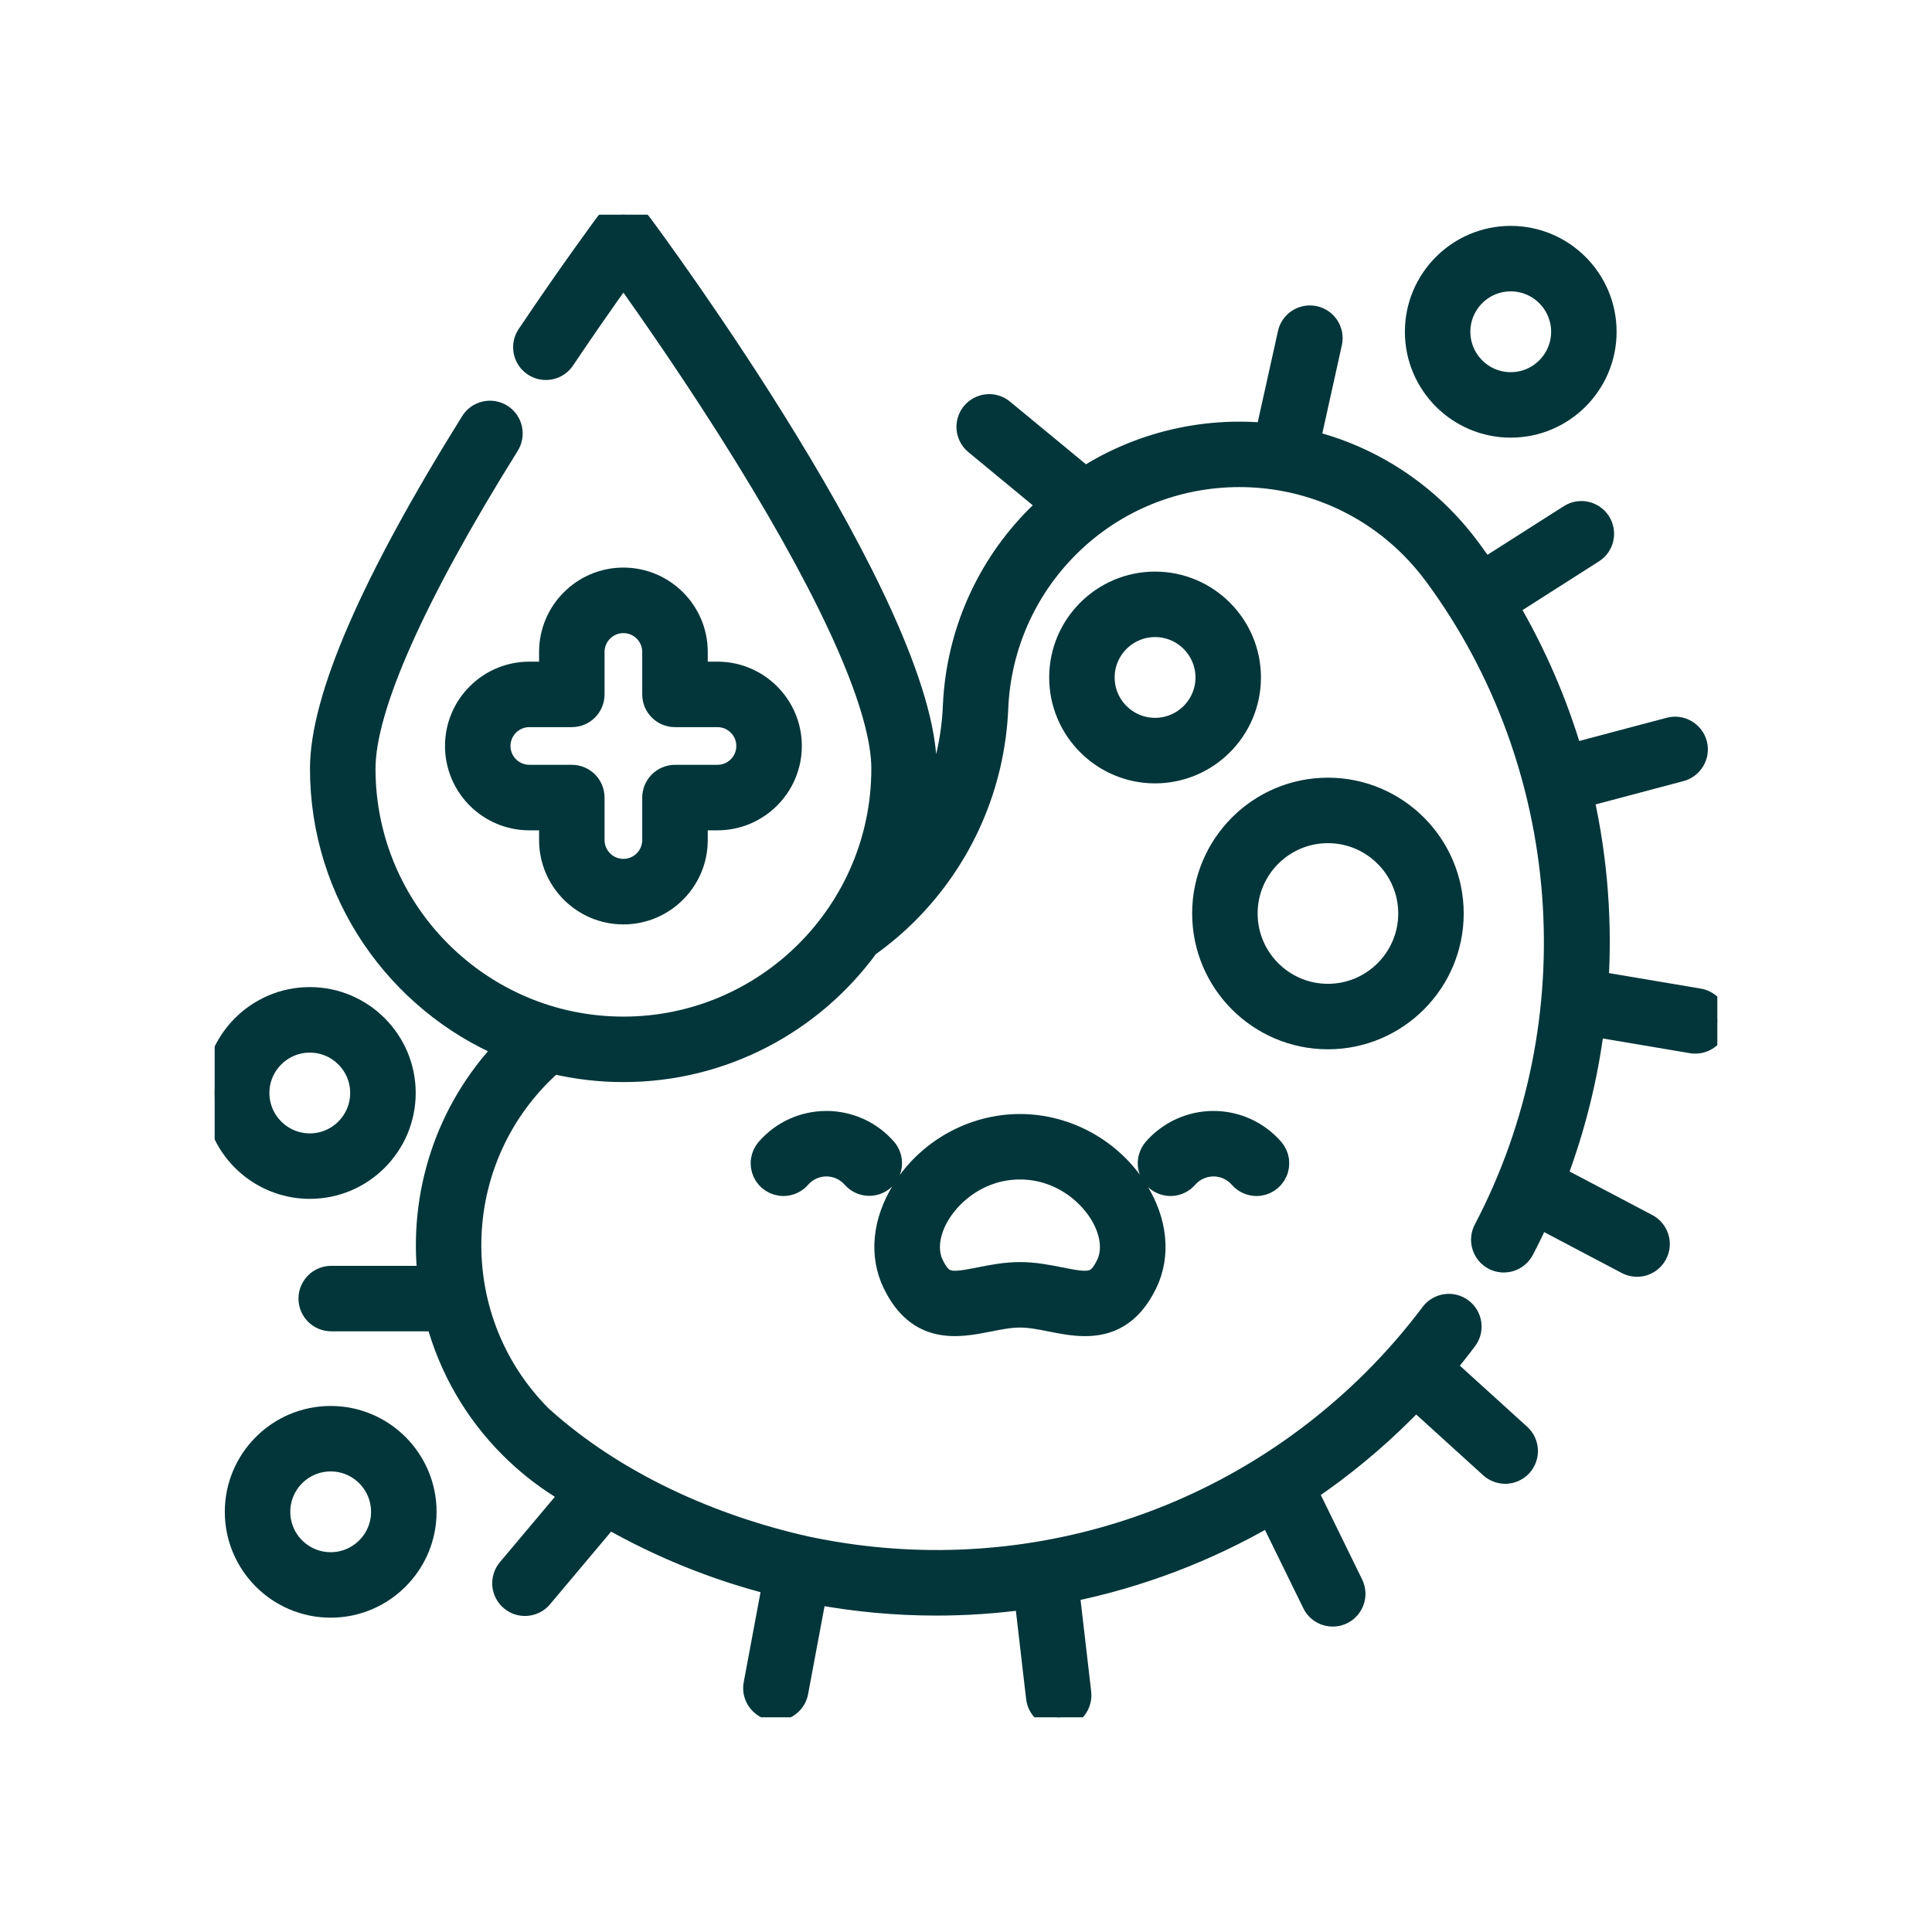
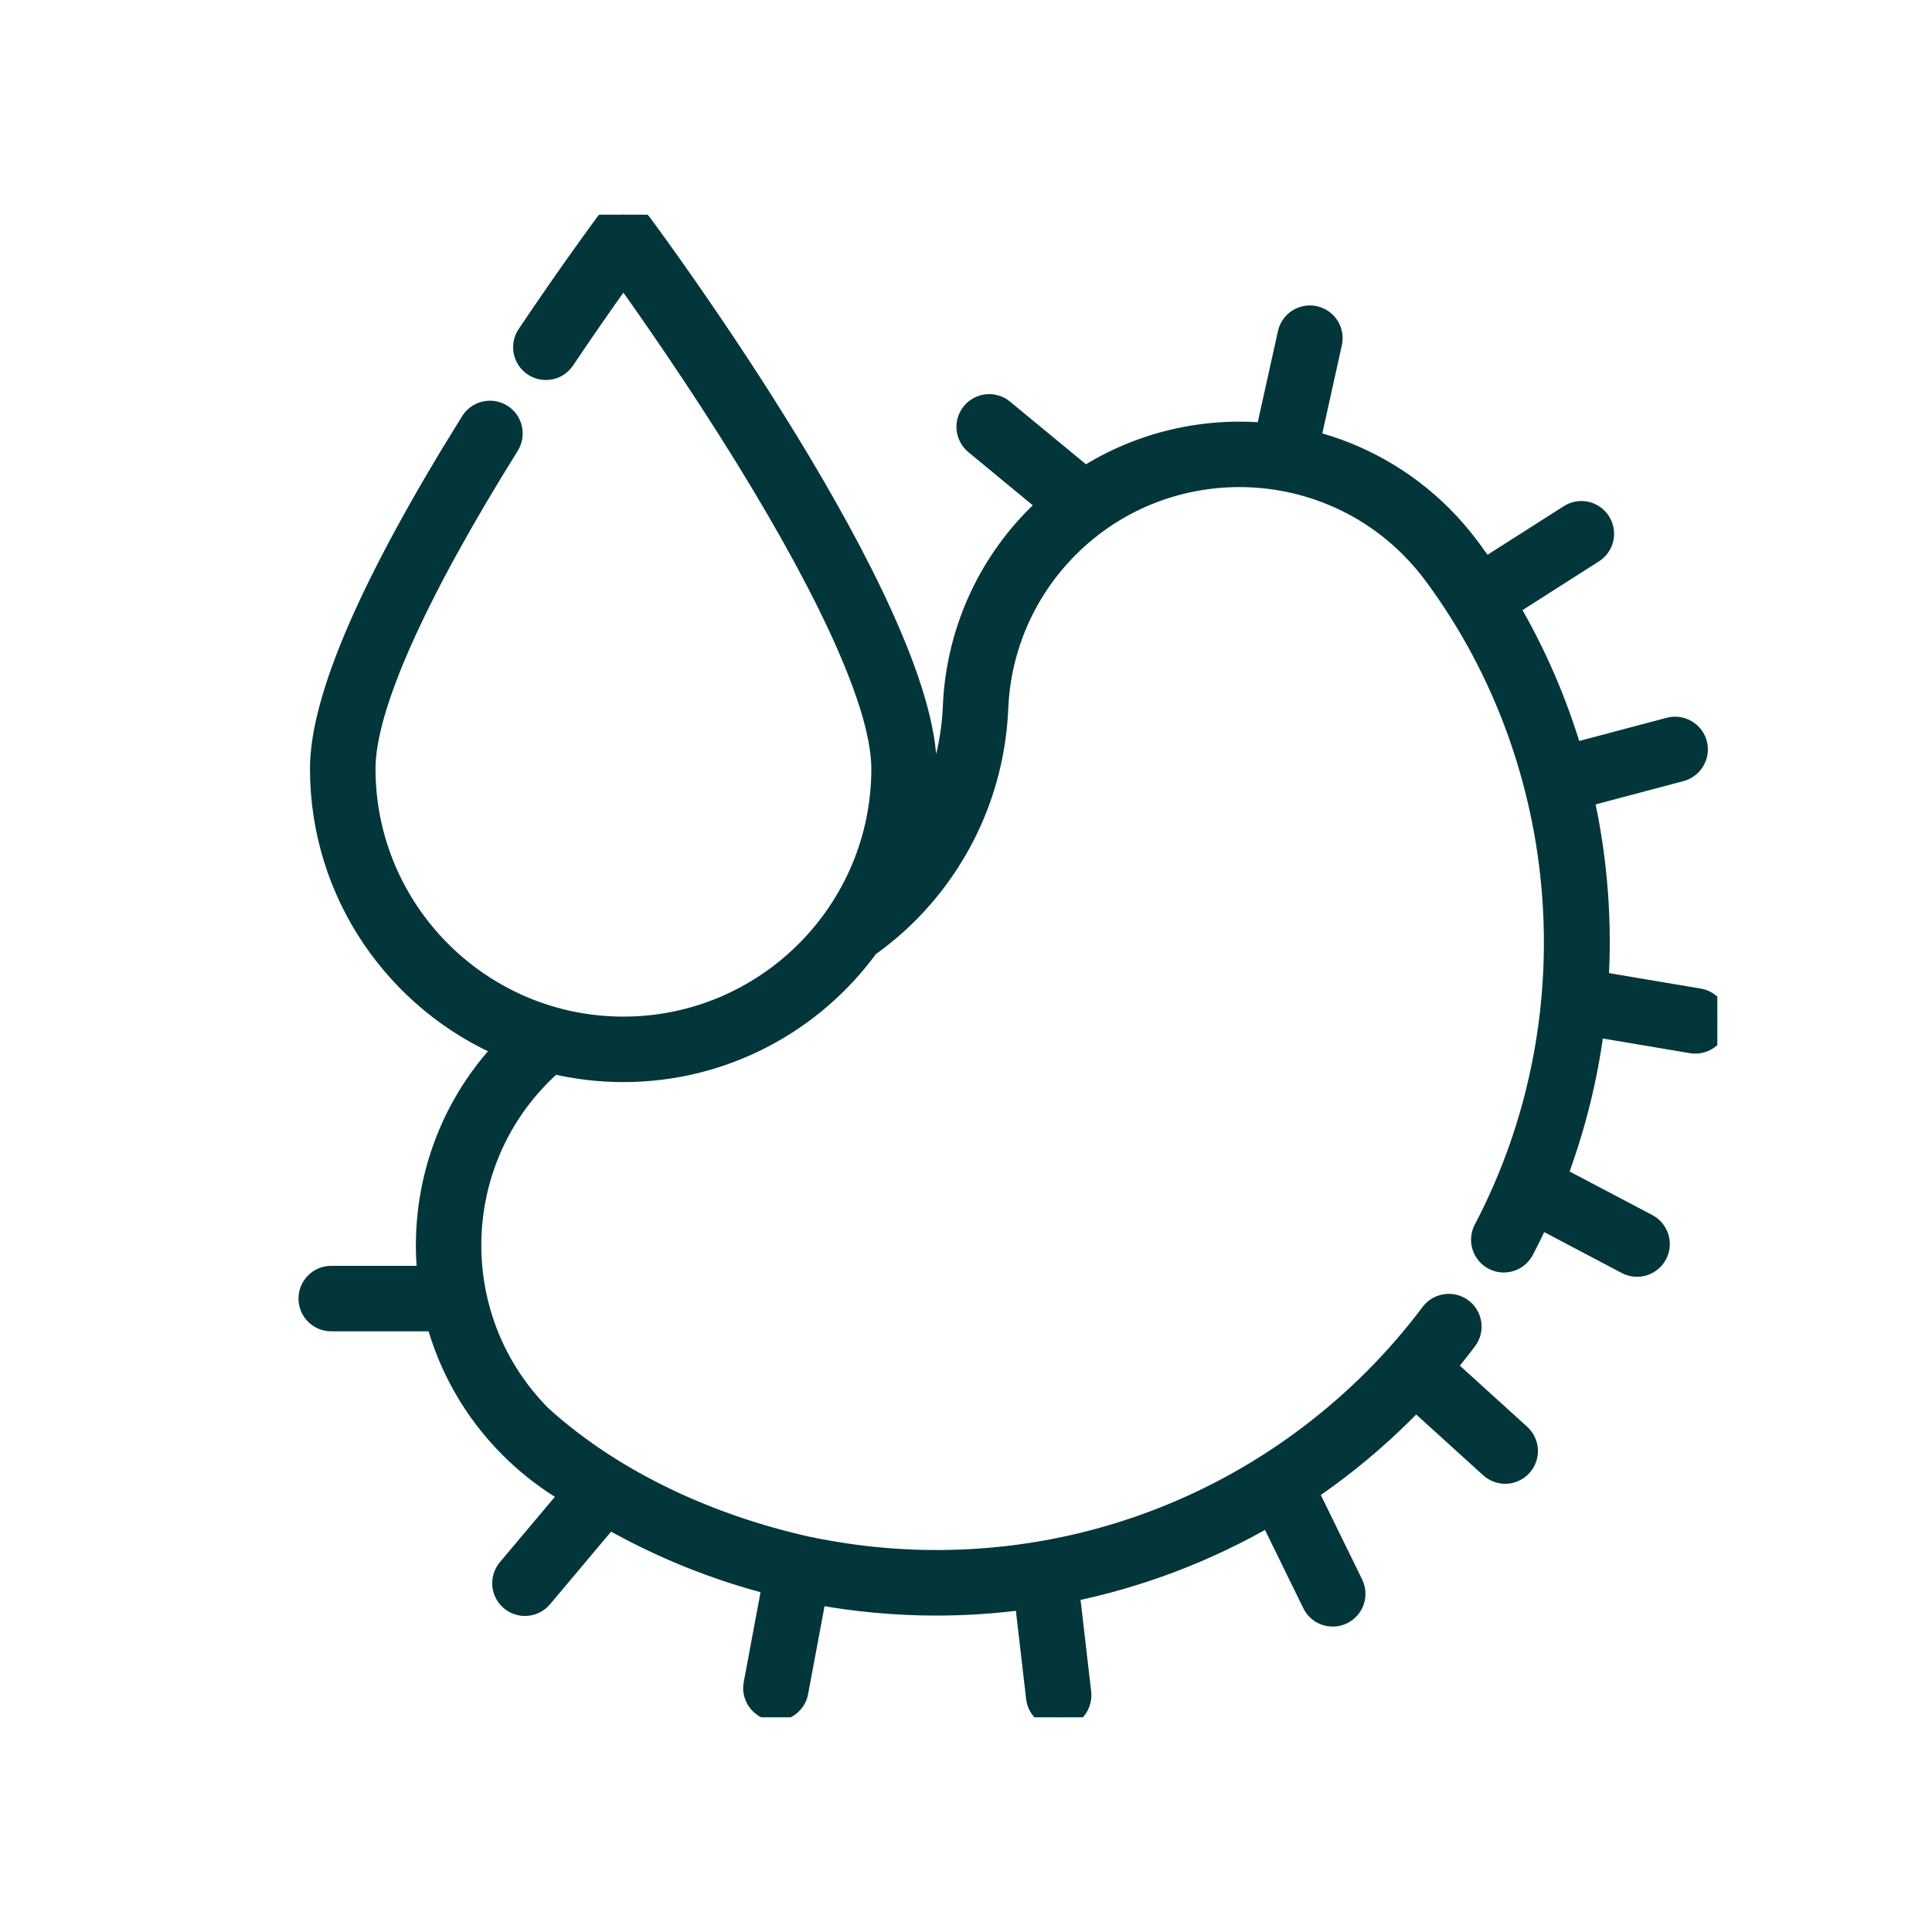
<svg xmlns="http://www.w3.org/2000/svg" width="36" height="36" viewBox="0 0 36 36" fill="none">
  <g clip-path="url(#clip0_4015_29499)">
-     <path d="M26.378 6.182C26.378 7.16 27.173 7.955 28.15 7.955C29.128 7.955 29.923 7.16 29.923 6.182C29.923 5.204 29.128 4.409 28.15 4.409C27.173 4.409 26.378 5.204 26.378 6.182ZM29.103 6.182C29.103 6.707 28.676 7.135 28.15 7.135C27.625 7.135 27.198 6.707 27.198 6.182C27.198 5.657 27.625 5.229 28.15 5.229C28.675 5.229 29.103 5.657 29.103 6.182ZM5.773 22.139C6.75 22.139 7.546 21.344 7.546 20.366C7.546 19.389 6.75 18.593 5.773 18.593C4.795 18.593 4 19.389 4 20.366C4 21.344 4.795 22.139 5.773 22.139ZM5.773 19.414C6.298 19.414 6.725 19.841 6.725 20.366C6.725 20.892 6.298 21.319 5.773 21.319C5.248 21.319 4.82 20.892 4.82 20.366C4.82 19.841 5.248 19.414 5.773 19.414ZM4.389 28.171C4.389 29.148 5.184 29.943 6.162 29.943C7.139 29.943 7.935 29.148 7.935 28.171C7.935 27.193 7.139 26.398 6.162 26.398C5.184 26.398 4.389 27.193 4.389 28.171ZM7.114 28.171C7.114 28.696 6.687 29.123 6.162 29.123C5.636 29.123 5.209 28.696 5.209 28.171C5.209 27.645 5.636 27.218 6.162 27.218C6.687 27.218 7.114 27.645 7.114 28.171Z" fill="#02363A" stroke="#02363A" stroke-width="0.4" />
    <path d="M31.521 19.427C31.629 19.445 31.739 19.42 31.827 19.357C31.916 19.294 31.976 19.198 31.994 19.091C32.012 18.984 31.987 18.874 31.924 18.785C31.861 18.696 31.765 18.636 31.658 18.618L29.773 18.3C29.806 17.753 29.803 17.203 29.763 16.652C29.719 16.044 29.63 15.44 29.496 14.845L31.319 14.361C31.424 14.333 31.513 14.264 31.568 14.17C31.623 14.076 31.638 13.964 31.61 13.859C31.582 13.754 31.513 13.664 31.419 13.61C31.325 13.555 31.213 13.54 31.108 13.568L29.291 14.05C29.008 13.089 28.608 12.166 28.101 11.303L29.689 10.29C29.78 10.232 29.844 10.139 29.867 10.033C29.89 9.928 29.87 9.817 29.812 9.726C29.754 9.635 29.662 9.57 29.557 9.546C29.451 9.522 29.34 9.541 29.249 9.599L27.662 10.61C27.577 10.484 27.489 10.36 27.398 10.237C27.236 10.017 27.058 9.809 26.865 9.616C26.186 8.936 25.335 8.453 24.403 8.219L24.808 6.39C24.82 6.337 24.821 6.283 24.812 6.23C24.802 6.177 24.783 6.126 24.754 6.081C24.725 6.035 24.687 5.996 24.643 5.965C24.599 5.934 24.549 5.913 24.497 5.901C24.444 5.889 24.39 5.888 24.337 5.897C24.284 5.907 24.233 5.926 24.188 5.955C24.142 5.984 24.103 6.022 24.072 6.066C24.041 6.11 24.019 6.16 24.008 6.213L23.594 8.08C22.43 7.972 21.237 8.244 20.219 8.897L18.693 7.638C18.652 7.603 18.604 7.577 18.552 7.562C18.501 7.546 18.447 7.54 18.393 7.546C18.34 7.551 18.287 7.566 18.24 7.592C18.192 7.617 18.15 7.651 18.116 7.693C18.081 7.734 18.056 7.782 18.04 7.834C18.024 7.885 18.019 7.939 18.024 7.993C18.029 8.046 18.044 8.099 18.07 8.146C18.095 8.194 18.129 8.236 18.171 8.27L19.547 9.406C19.471 9.474 19.397 9.544 19.325 9.616C18.38 10.56 17.828 11.815 17.769 13.151C17.739 13.911 17.533 14.654 17.167 15.322C17.226 14.992 17.256 14.658 17.256 14.323C17.256 11.334 12.162 4.457 11.945 4.165C11.907 4.114 11.857 4.072 11.8 4.044C11.743 4.015 11.68 4 11.616 4C11.552 4 11.489 4.015 11.432 4.044C11.375 4.072 11.325 4.114 11.287 4.165C11.281 4.174 10.646 5.028 9.831 6.242C9.801 6.287 9.78 6.337 9.769 6.389C9.759 6.442 9.759 6.497 9.769 6.55C9.779 6.602 9.8 6.653 9.83 6.698C9.86 6.742 9.898 6.781 9.943 6.811C9.987 6.841 10.038 6.862 10.091 6.873C10.143 6.883 10.198 6.883 10.251 6.873C10.303 6.863 10.354 6.842 10.399 6.812C10.443 6.782 10.482 6.744 10.512 6.699C10.872 6.163 11.24 5.632 11.616 5.108C12.085 5.762 12.989 7.054 13.885 8.504C15.553 11.207 16.436 13.219 16.436 14.323C16.436 16.981 14.274 19.143 11.616 19.143C8.959 19.143 6.797 16.981 6.797 14.323C6.797 13.189 7.724 11.104 9.478 8.294C9.535 8.201 9.554 8.09 9.529 7.984C9.505 7.878 9.439 7.786 9.347 7.729C9.255 7.671 9.143 7.652 9.037 7.677C8.931 7.701 8.839 7.767 8.782 7.859C6.92 10.842 5.976 13.017 5.976 14.323C5.976 16.656 7.4 18.663 9.425 19.52C8.297 20.699 7.816 22.272 7.981 23.787H6.172C5.945 23.787 5.762 23.971 5.762 24.197C5.762 24.424 5.945 24.607 6.172 24.607H8.039L8.137 24.608C8.372 25.474 8.828 26.293 9.508 26.973C9.788 27.253 10.098 27.502 10.433 27.713C10.5 27.76 10.568 27.805 10.635 27.85L9.466 29.24C9.397 29.323 9.364 29.431 9.373 29.538C9.383 29.646 9.435 29.746 9.518 29.815C9.601 29.885 9.707 29.919 9.815 29.91C9.923 29.901 10.023 29.85 10.093 29.768L11.341 28.284C12.302 28.833 13.331 29.249 14.402 29.522L14.055 31.38C14.005 31.629 14.205 31.868 14.459 31.866C14.554 31.865 14.647 31.832 14.72 31.771C14.794 31.71 14.844 31.625 14.861 31.531L15.204 29.698C15.944 29.835 16.694 29.904 17.447 29.904C18.002 29.904 18.556 29.866 19.105 29.791L19.319 31.637C19.344 31.863 19.553 32.024 19.774 31.997C19.882 31.984 19.98 31.929 20.048 31.844C20.115 31.759 20.146 31.65 20.134 31.542L19.915 29.654C21.232 29.386 22.496 28.905 23.657 28.229L24.465 29.879C24.565 30.085 24.814 30.166 25.014 30.067C25.062 30.044 25.105 30.011 25.141 29.97C25.176 29.93 25.204 29.883 25.221 29.832C25.239 29.781 25.246 29.727 25.243 29.673C25.239 29.62 25.225 29.567 25.202 29.519L24.356 27.79C25.01 27.348 25.62 26.844 26.178 26.286C26.246 26.218 26.313 26.149 26.38 26.079L27.772 27.342C27.852 27.415 27.959 27.453 28.067 27.448C28.176 27.442 28.278 27.394 28.351 27.314C28.387 27.274 28.415 27.227 28.433 27.176C28.452 27.126 28.46 27.072 28.457 27.018C28.454 26.964 28.441 26.911 28.418 26.863C28.395 26.814 28.363 26.77 28.323 26.734L26.927 25.467C27.065 25.302 27.199 25.133 27.328 24.961C27.392 24.874 27.419 24.766 27.403 24.659C27.387 24.552 27.33 24.456 27.243 24.391C27.157 24.326 27.049 24.298 26.942 24.313C26.835 24.327 26.738 24.383 26.672 24.468C26.343 24.906 25.985 25.319 25.598 25.706C22.784 28.513 18.826 29.635 15.024 28.826C13.276 28.434 11.471 27.642 10.088 26.392C8.329 24.634 8.329 21.772 10.088 20.013C10.158 19.942 10.231 19.875 10.307 19.809C10.736 19.912 11.175 19.963 11.616 19.963C13.489 19.963 15.152 19.045 16.178 17.635C16.44 17.448 16.687 17.241 16.91 17.018C17.934 15.993 18.53 14.632 18.588 13.185C18.638 12.057 19.105 10.995 19.905 10.195C21.664 8.436 24.526 8.437 26.285 10.195C26.449 10.36 26.6 10.536 26.738 10.723C29.332 14.244 29.695 19.026 27.66 22.906C27.634 22.954 27.618 23.006 27.613 23.06C27.607 23.114 27.613 23.169 27.629 23.221C27.645 23.273 27.671 23.321 27.705 23.363C27.74 23.404 27.782 23.439 27.83 23.464C27.878 23.489 27.931 23.505 27.985 23.51C28.039 23.514 28.094 23.508 28.146 23.492C28.197 23.475 28.245 23.449 28.287 23.413C28.328 23.378 28.362 23.335 28.387 23.287C28.491 23.088 28.589 22.887 28.682 22.684L30.313 23.544C30.409 23.594 30.522 23.605 30.626 23.573C30.73 23.54 30.817 23.468 30.867 23.372C30.892 23.324 30.908 23.272 30.913 23.219C30.918 23.165 30.912 23.111 30.896 23.059C30.88 23.008 30.854 22.96 30.82 22.919C30.786 22.877 30.743 22.843 30.696 22.818L28.999 21.924C29.34 21.019 29.575 20.078 29.696 19.119L31.521 19.427Z" fill="#02363A" stroke="#02363A" stroke-width="0.4" />
-     <path d="M23.296 12.624C23.296 11.646 22.5 10.851 21.523 10.851C20.546 10.851 19.75 11.646 19.75 12.624C19.75 13.601 20.546 14.397 21.523 14.397C22.5 14.397 23.296 13.601 23.296 12.624ZM20.57 12.624C20.57 12.098 20.998 11.671 21.523 11.671C22.048 11.671 22.476 12.098 22.476 12.624C22.476 13.149 22.048 13.576 21.523 13.576C20.998 13.576 20.57 13.149 20.57 12.624ZM27.074 17.021C27.074 15.737 26.029 14.691 24.744 14.691C23.459 14.691 22.414 15.737 22.414 17.021C22.414 18.306 23.459 19.352 24.744 19.352C26.029 19.352 27.074 18.306 27.074 17.021ZM23.234 17.021C23.234 16.189 23.911 15.511 24.744 15.511C25.576 15.511 26.254 16.189 26.254 17.021C26.254 17.854 25.576 18.532 24.744 18.532C23.911 18.532 23.234 17.854 23.234 17.021ZM11.616 10.776C10.86 10.776 10.245 11.392 10.245 12.148V12.529H9.864C9.107 12.529 8.492 13.144 8.492 13.9C8.492 14.657 9.107 15.272 9.864 15.272H10.245V15.653C10.245 16.41 10.86 17.025 11.616 17.025C12.373 17.025 12.988 16.41 12.988 15.653V15.272H13.369C14.125 15.272 14.741 14.657 14.741 13.9C14.741 13.144 14.125 12.529 13.369 12.529H12.988V12.148C12.988 11.392 12.373 10.776 11.616 10.776ZM13.369 13.349C13.673 13.349 13.92 13.597 13.92 13.9C13.92 14.204 13.673 14.451 13.369 14.451H12.577C12.524 14.451 12.47 14.462 12.421 14.483C12.371 14.503 12.325 14.534 12.287 14.572C12.249 14.61 12.219 14.655 12.198 14.705C12.178 14.755 12.167 14.808 12.167 14.862V15.653C12.167 15.957 11.92 16.204 11.616 16.204C11.312 16.204 11.065 15.957 11.065 15.653V14.862C11.065 14.635 10.882 14.451 10.655 14.451H9.863C9.56 14.451 9.312 14.204 9.312 13.9C9.312 13.597 9.56 13.349 9.863 13.349H10.655C10.882 13.349 11.065 13.166 11.065 12.939V12.148C11.065 11.844 11.312 11.597 11.616 11.597C11.92 11.597 12.167 11.844 12.167 12.148V12.939C12.167 13.166 12.351 13.349 12.577 13.349H13.369ZM16.509 21.406C16.371 21.248 16.201 21.12 16.009 21.033C15.817 20.946 15.609 20.901 15.399 20.901C15.188 20.901 14.98 20.946 14.789 21.033C14.597 21.12 14.427 21.248 14.289 21.406C14.237 21.466 14.203 21.539 14.192 21.616C14.18 21.694 14.192 21.774 14.224 21.846C14.257 21.917 14.309 21.978 14.376 22.021C14.442 22.063 14.519 22.086 14.598 22.086C14.656 22.086 14.714 22.073 14.768 22.049C14.821 22.025 14.868 21.989 14.907 21.945C15.031 21.803 15.21 21.721 15.399 21.721C15.587 21.721 15.767 21.803 15.891 21.945C15.963 22.026 16.063 22.075 16.171 22.082C16.279 22.089 16.385 22.053 16.467 21.982C16.549 21.911 16.599 21.811 16.607 21.703C16.614 21.595 16.58 21.488 16.509 21.406ZM22.12 21.945C22.244 21.803 22.423 21.721 22.612 21.721C22.8 21.721 22.98 21.803 23.104 21.945C23.142 21.989 23.19 22.025 23.243 22.049C23.297 22.073 23.355 22.086 23.413 22.086C23.492 22.086 23.569 22.063 23.635 22.021C23.701 21.978 23.754 21.917 23.786 21.846C23.819 21.774 23.83 21.694 23.819 21.616C23.807 21.539 23.774 21.466 23.722 21.406C23.442 21.085 23.037 20.901 22.612 20.901C22.186 20.901 21.781 21.085 21.501 21.406C21.466 21.447 21.439 21.494 21.422 21.545C21.405 21.596 21.398 21.65 21.401 21.704C21.405 21.758 21.419 21.81 21.443 21.858C21.467 21.907 21.501 21.95 21.541 21.985C21.623 22.056 21.73 22.092 21.839 22.085C21.947 22.078 22.048 22.027 22.12 21.945ZM18.42 24.616C18.615 24.577 18.816 24.537 19.005 24.537C19.195 24.537 19.396 24.577 19.59 24.616C19.782 24.654 19.998 24.697 20.218 24.697C20.633 24.697 21.061 24.544 21.365 23.916C21.619 23.39 21.555 22.753 21.189 22.17C20.721 21.422 19.884 20.958 19.005 20.958C18.127 20.958 17.29 21.422 16.821 22.17C16.455 22.753 16.391 23.39 16.646 23.916C17.11 24.876 17.867 24.725 18.42 24.616ZM17.516 22.605C17.767 22.206 18.29 21.778 19.005 21.778C19.721 21.778 20.244 22.206 20.494 22.605C20.704 22.94 20.753 23.296 20.626 23.559C20.445 23.933 20.307 23.922 19.75 23.811C19.528 23.767 19.276 23.717 19.005 23.717C18.735 23.717 18.483 23.767 18.26 23.811C17.703 23.922 17.565 23.933 17.384 23.559C17.257 23.296 17.306 22.94 17.516 22.605Z" fill="#02363A" stroke="#02363A" stroke-width="0.4" />
  </g>
  <defs>
    <clipPath id="clip0_4015_29499">
      <rect width="28" height="28" fill="white" transform="translate(4 4)" />
    </clipPath>
  </defs>
</svg>